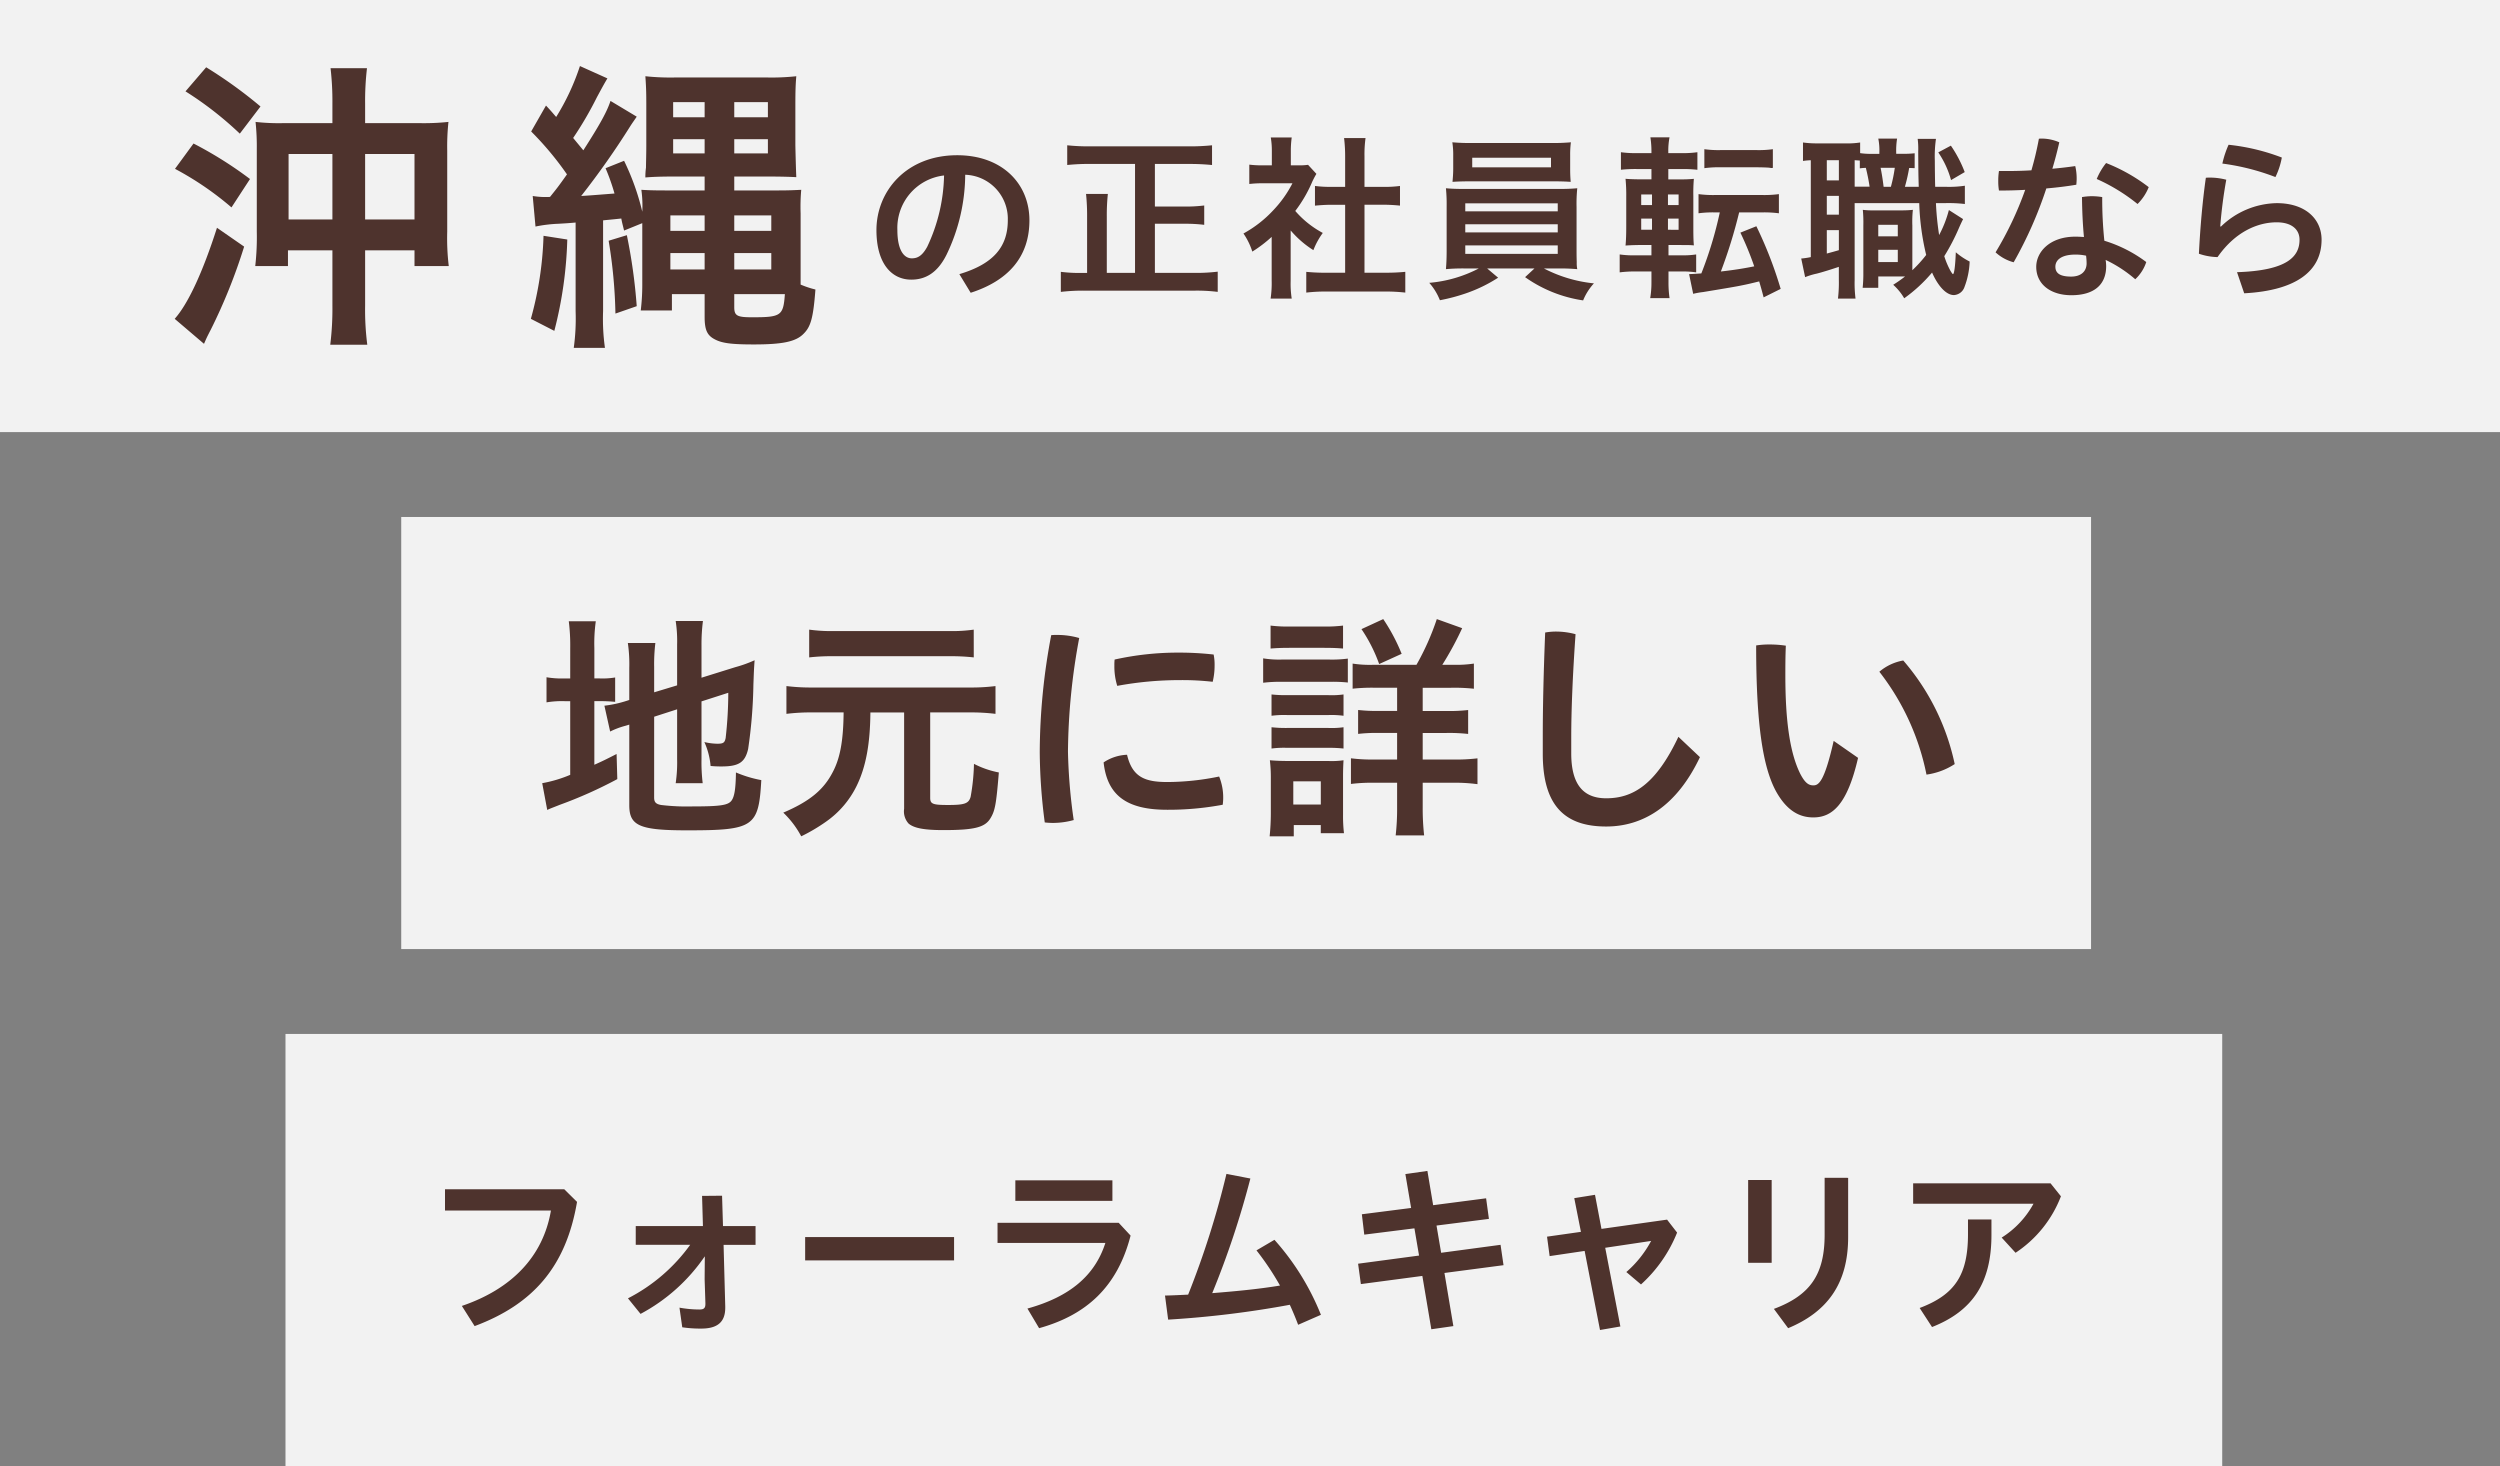
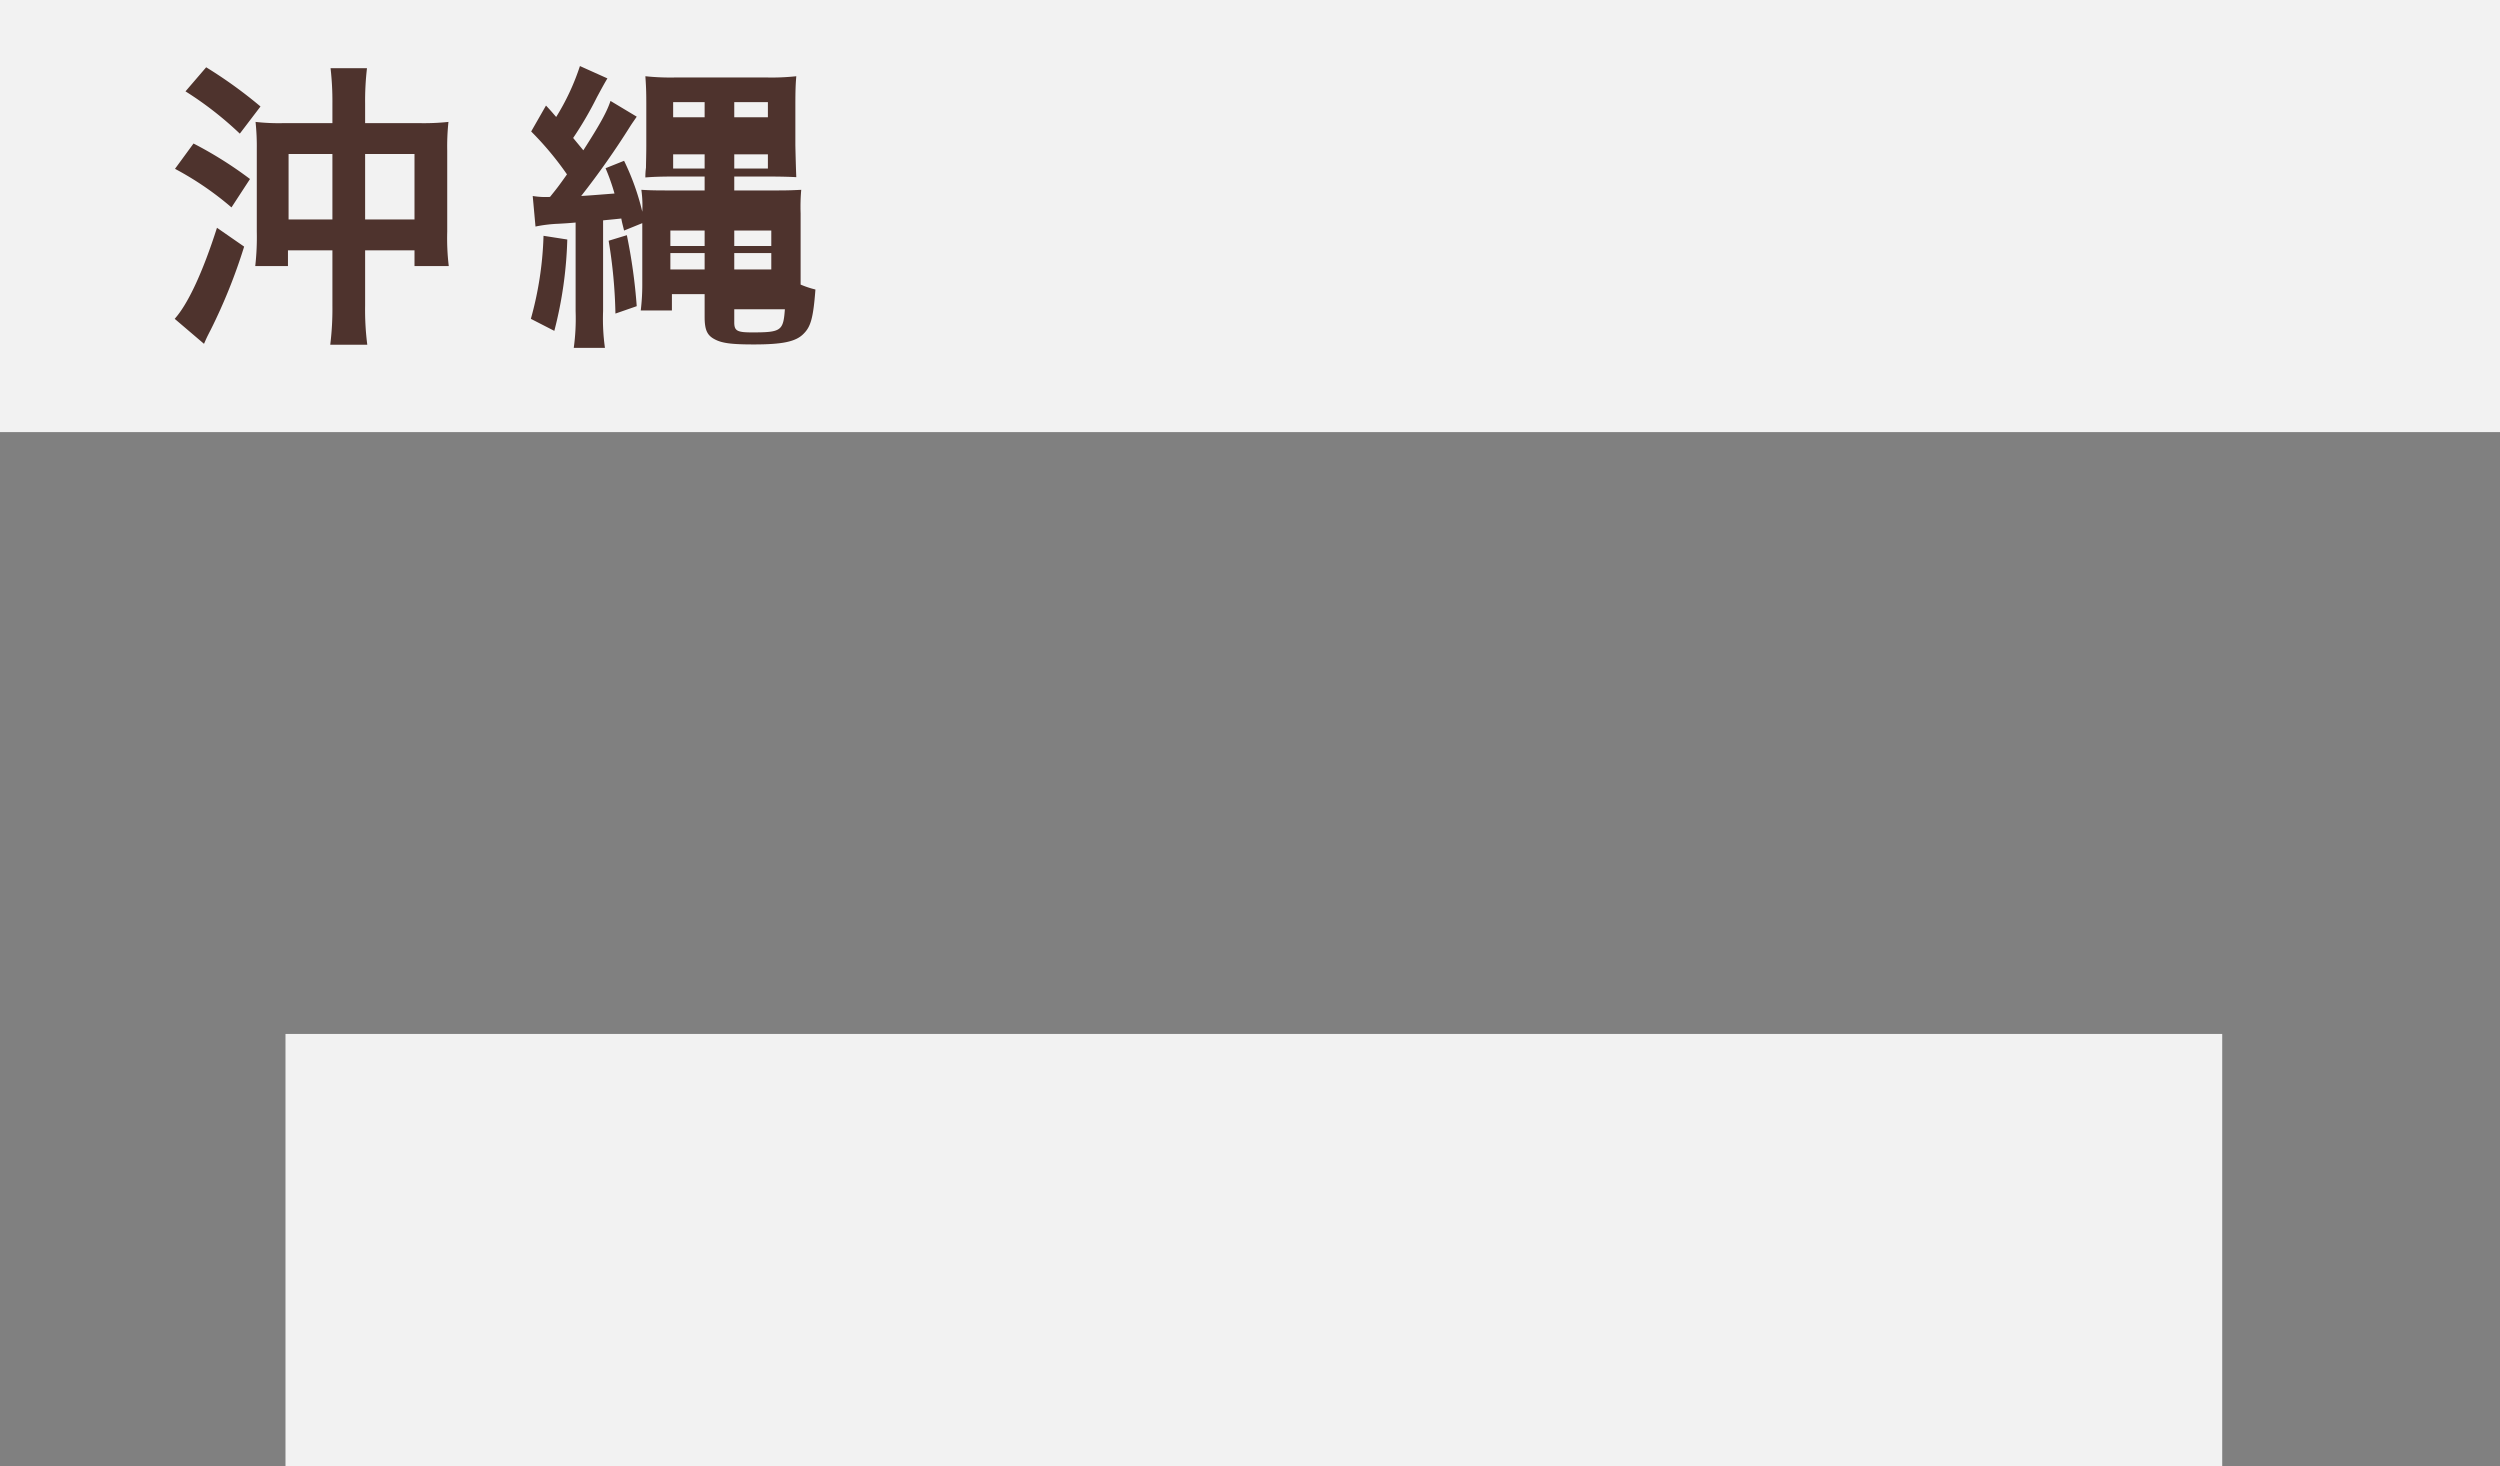
<svg xmlns="http://www.w3.org/2000/svg" width="324" height="190" viewBox="0 0 324 190">
  <rect x="0" y="0" width="324" height="190" fill="#808080" stroke="none" />
  <g transform="translate(695 -884.406)">
    <path d="M0,0H324V56H0Z" transform="translate(-695 884.406)" fill="#fff" opacity="0.898" />
-     <path d="M22.08-26.04h-6.4a26.825,26.825,0,0,1-3.56-.16,30.235,30.235,0,0,1,.16,3.52V-12a33.356,33.356,0,0,1-.2,4.48h4.24V-9.56h5.76v7.12a37.858,37.858,0,0,1-.28,5.12h4.8a35.579,35.579,0,0,1-.28-5.12V-9.56h6.4v2.04h4.44a30.26,30.26,0,0,1-.2-4.44V-22.48a30.035,30.035,0,0,1,.16-3.72,30.141,30.141,0,0,1-3.68.16H26.32v-2.48a36.963,36.963,0,0,1,.24-4.64H21.84a37.62,37.62,0,0,1,.24,4.6Zm0,4v8.48H16.4v-8.48Zm4.24,8.48v-8.48h6.4v8.48ZM3.04-30.16a44.857,44.857,0,0,1,7.04,5.48l2.68-3.52a58.67,58.67,0,0,0-7.04-5.08ZM1.68-20.12a40.006,40.006,0,0,1,7.32,5l2.4-3.68a50.772,50.772,0,0,0-7.32-4.6Zm5.44,7.64C5.28-6.72,3.36-2.6,1.64-.68l3.8,3.24c.28-.64.32-.76.88-1.84a71.394,71.394,0,0,0,4.32-10.76Zm41.28-.16A18,18,0,0,1,51.36-13c1.36-.08,1.36-.08,2.24-.16V-1.68a27.853,27.853,0,0,1-.24,4.76H57.4a27.013,27.013,0,0,1-.24-4.76V-13.44c.72-.08.88-.08,2.36-.24.12.64.16.72.36,1.56l2.36-.96v7.96a27.606,27.606,0,0,1-.2,3.36h4.04V-3.88h4.24V-.96c0,1.72.32,2.44,1.36,2.96.92.48,2.16.64,5,.64,3.76,0,5.48-.36,6.48-1.4C84.08.32,84.4-.8,84.68-4.48a11.97,11.97,0,0,1-1.92-.64v-9.24a24.854,24.854,0,0,1,.08-3.04c-.8.04-1.64.08-2.88.08h-5.8v-1.8h4.52c1.52,0,2.8.04,3.52.08-.04-.92-.08-2.32-.12-4.12v-5.12c0-2.12.04-2.88.12-3.84a29.686,29.686,0,0,1-3.88.16H66.6a30.732,30.732,0,0,1-3.96-.16c.08,1.16.12,1.88.12,3.56v5.44c0,1.12-.04,2.32-.04,2.84A8.838,8.838,0,0,0,62.64-19q1.32-.12,3.6-.12h4.08v1.8H65.16c-1.64,0-2.32-.04-3.04-.08a14.757,14.757,0,0,1,.12,2.84,31.639,31.639,0,0,0-2.36-6.6l-2.4.96a27.148,27.148,0,0,1,1.16,3.28c-1.56.12-3,.24-4.32.32a104.922,104.922,0,0,0,6.36-9.04c.36-.56.52-.76.84-1.24l-3.4-2.04c-.44,1.36-1.36,3.04-3.52,6.4l-1.32-1.6a46,46,0,0,0,3.08-5.28c.8-1.48,1-1.84,1.36-2.44l-3.56-1.6a30.282,30.282,0,0,1-3.08,6.6c-.52-.6-.68-.8-1.32-1.48l-1.92,3.36a40.191,40.191,0,0,1,4.64,5.56c-1.16,1.64-1.36,1.88-2.2,2.92a10.228,10.228,0,0,1-2.24-.12ZM70.32-28.76v1.96H66.24v-1.96Zm3.84,0h4.36v1.96H74.16Zm-3.84,4.8v1.84H66.24v-1.84Zm3.84,0h4.36v1.84H74.16Zm0,20.08h6.56c-.2,2.8-.48,3-4.24,3-1.96,0-2.32-.2-2.32-1.32Zm-3.84-10.2v2H65.88v-2Zm3.84,0h4.8v2h-4.8ZM70.32-9.2v2.12H65.88V-9.2Zm3.84,0h4.8v2.12h-4.8ZM49.44-11.44A44.533,44.533,0,0,1,47.8-.68L50.84.88a52.615,52.615,0,0,0,1.68-11.84Zm8.44.64a64.412,64.412,0,0,1,.88,9.44l2.76-.96a70.891,70.891,0,0,0-1.28-9.2Z" transform="translate(-674 926.406)" fill="#4e332d" />
-     <path d="M13.8.943c4.807-1.541,7.613-4.6,7.613-9.384s-3.565-8.441-9.361-8.441c-6.6,0-10.465,4.669-10.465,9.706C1.587-2.829,3.565-.759,6.1-.759c1.84,0,3.4-.874,4.577-3.243a24.149,24.149,0,0,0,2.415-10.35,5.716,5.716,0,0,1,5.52,5.888c0,3.473-1.886,5.681-6.279,6.992Zm-5.612-6C7.521-3.818,6.9-3.519,6.164-3.519,5.313-3.519,4.3-4.324,4.3-7.2A6.841,6.841,0,0,1,10.35-14.26,22.569,22.569,0,0,1,8.188-5.06ZM35.1-1.633H31.441V-8.924a26.325,26.325,0,0,1,.138-2.944H28.75A26.773,26.773,0,0,1,28.888-8.9v7.268h-.46a19.286,19.286,0,0,1-2.944-.138v2.6A24.059,24.059,0,0,1,28.451.667H42.872a21.768,21.768,0,0,1,2.944.161V-1.794a23.07,23.07,0,0,1-2.967.161H37.674V-8h3.864a19.659,19.659,0,0,1,2.53.138v-2.507a18.924,18.924,0,0,1-2.53.138H37.674v-5.52h4.554a28.548,28.548,0,0,1,2.852.138V-18.17a27.558,27.558,0,0,1-2.852.138H29.164a26.31,26.31,0,0,1-2.852-.138v2.553a28.345,28.345,0,0,1,2.875-.138H35.1Zm20.171-5.5a12.846,12.846,0,0,0,2.944,2.553,9.506,9.506,0,0,1,1.219-2.231A12.5,12.5,0,0,1,55.867-9.66,17.567,17.567,0,0,0,58.1-13.524c.184-.368.3-.6.506-.943L57.523-15.64a7.887,7.887,0,0,1-1.288.069h-.943v-1.863a12.331,12.331,0,0,1,.115-1.748H52.693a10.084,10.084,0,0,1,.138,1.725v1.886h-1.15a13.3,13.3,0,0,1-1.771-.092v2.507a15.116,15.116,0,0,1,1.909-.092H55.5a14.754,14.754,0,0,1-2.461,3.473,15.265,15.265,0,0,1-3.887,3.036A8.909,8.909,0,0,1,50.3-4.393,17.057,17.057,0,0,0,52.808-6.3V-.644A13.343,13.343,0,0,1,52.67,1.7h2.737a12.632,12.632,0,0,1-.138-2.3Zm9.568-3.335h2.392c.782,0,1.495.046,2.208.115V-12.9a14.3,14.3,0,0,1-2.208.115H64.837v-3.979a15.505,15.505,0,0,1,.138-2.346H62.192a19.487,19.487,0,0,1,.138,2.346v3.979H60.651A15,15,0,0,1,58.42-12.9v2.553c.713-.069,1.449-.115,2.231-.115H62.33v8.809H59.869a25.694,25.694,0,0,1-2.576-.115V.92a21.8,21.8,0,0,1,2.53-.138h7.728A22.922,22.922,0,0,1,70.127.92V-1.771a24.852,24.852,0,0,1-2.6.115H64.837ZM79.649-2.208A17,17,0,0,1,73.232-.345a7.708,7.708,0,0,1,1.38,2.254,24.072,24.072,0,0,0,3.45-.92,19.139,19.139,0,0,0,4.094-2l-1.426-1.2h6.141L85.652-1.081a17.348,17.348,0,0,0,7.521,3.013,7.338,7.338,0,0,1,1.4-2.208A17.935,17.935,0,0,1,88.09-2.208h1.794a25.073,25.073,0,0,1,2.53.092,3.934,3.934,0,0,1-.069-.9c0-.115-.023-.6-.023-1.472v-5.7a19.78,19.78,0,0,1,.092-2.415c-.805.069-1.426.092-2.53.092H77.9c-1.058,0-1.817-.023-2.507-.092a21.55,21.55,0,0,1,.092,2.415v5.7c0,1.127-.046,1.794-.092,2.369A24.863,24.863,0,0,1,77.9-2.208ZM77.9-10.649H89.884v1.035H77.9Zm0,2.714H89.884v1.058H77.9Zm0,2.737H89.884v1.1H77.9ZM91.494-16.859a12.655,12.655,0,0,1,.092-1.7,25.073,25.073,0,0,1-2.53.092H78.775a25.285,25.285,0,0,1-2.553-.092,10.41,10.41,0,0,1,.115,1.7v1.748c0,.6-.046,1.127-.092,1.679.667-.046,1.449-.069,2.461-.069H89.148c.989,0,1.725.023,2.415.069-.046-.529-.069-1.012-.069-1.679Zm-2.484.3v1.242H78.8V-16.56ZM104.236-1.817h1.541a12.771,12.771,0,0,1,2.047.115V-4.025a11.052,11.052,0,0,1-1.863.115h-1.725V-5.244h1.311c1.081,0,1.518,0,1.978.046-.046-.529-.069-1.058-.069-2.415v-4.025a21.57,21.57,0,0,1,.069-2.185,16.536,16.536,0,0,1-1.886.069h-1.426v-1.334h1.7a16.046,16.046,0,0,1,2.07.092v-2.277a13.268,13.268,0,0,1-2.185.115h-1.587v-.23a9.054,9.054,0,0,1,.161-1.817H101.89a11.639,11.639,0,0,1,.138,1.817v.23h-1.771a13.44,13.44,0,0,1-2.185-.115V-15a17.471,17.471,0,0,1,2.07-.092h1.886v1.334H100.9c-1.173,0-1.587-.023-2.231-.069a21.485,21.485,0,0,1,.092,2.346v3.772c0,1.058-.023,1.817-.092,2.53.736-.046,1.288-.069,2.277-.069h1.081V-3.91H99.981a12.4,12.4,0,0,1-2.07-.115V-1.7a14.892,14.892,0,0,1,2.185-.115h1.932v1.38a12.174,12.174,0,0,1-.161,2.07h2.507a14.051,14.051,0,0,1-.138-1.978Zm-.069-5.405V-8.671h1.38v1.449Zm0-3.2V-11.8h1.38v1.38ZM102.1-11.8v1.38h-1.4V-11.8Zm0,3.128v1.449h-1.4V-8.671Zm8.786-.805a50.186,50.186,0,0,1-2.392,7.912c-.713.046-1.012.069-1.587.092l.529,2.553a9.891,9.891,0,0,1,1.288-.23q4.209-.69,4.83-.828c.943-.184,1.5-.322,2.438-.552.3,1.035.3,1.035.575,2.07l2.208-1.1a52.512,52.512,0,0,0-3.151-8.119l-2.07.828a40.22,40.22,0,0,1,1.794,4.37c-1.4.276-2.507.46-4.324.667a64.186,64.186,0,0,0,2.369-7.659h2.944a15.038,15.038,0,0,1,2.208.115v-2.484a14.477,14.477,0,0,1-2.208.115h-6a14.477,14.477,0,0,1-2.208-.115v2.484a14.371,14.371,0,0,1,2.162-.115Zm-2-5.727a13.79,13.79,0,0,1,2.185-.115H115.6c.69,0,1.288.023,1.633.046.322.046.322.046.345.046a.572.572,0,0,0,.184-.023v-2.415a13.125,13.125,0,0,1-2.162.115h-4.531a13.268,13.268,0,0,1-2.185-.115Zm27.255-1.932a13.186,13.186,0,0,1-1.587.069h-.805V-17.2a9.68,9.68,0,0,1,.115-1.84h-2.438a7.724,7.724,0,0,1,.138,1.84v.138H130.5a8.727,8.727,0,0,1-1.426-.092v-1.38a10.327,10.327,0,0,1-1.932.115h-3.565a12.685,12.685,0,0,1-1.909-.115v2.392a9.065,9.065,0,0,1,1.012-.092V-3.68a9.267,9.267,0,0,1-1.242.184l.506,2.415a9.063,9.063,0,0,1,1.518-.46c.805-.207,1.886-.552,2.852-.874v1.7A17.4,17.4,0,0,1,126.2,1.7h2.277a15.883,15.883,0,0,1-.115-2.392v-9.982h8.372a32.659,32.659,0,0,0,.9,6.716,16.907,16.907,0,0,1-1.794,1.978v-5.8a14.21,14.21,0,0,1,.069-2.024,14.064,14.064,0,0,1-1.472.069H130.87a10.216,10.216,0,0,1-1.449-.069,17.066,17.066,0,0,1,.069,2v6.118A17.58,17.58,0,0,1,129.4.3h2.024V-1.173H134.9a17.426,17.426,0,0,1-1.541,1.081,7.1,7.1,0,0,1,1.426,1.748,19.421,19.421,0,0,0,3.611-3.335c.8,1.817,1.863,2.921,2.829,2.921A1.534,1.534,0,0,0,142.6.184a10.226,10.226,0,0,0,.667-3.289,8.687,8.687,0,0,1-1.794-1.2c-.069,1.771-.207,2.829-.368,2.829-.046,0-.138-.115-.345-.46a10.5,10.5,0,0,1-.782-1.863,27.09,27.09,0,0,0,1.932-3.726c.184-.414.368-.8.506-1.081l-1.84-1.173a14.8,14.8,0,0,1-1.265,3.243,37.8,37.8,0,0,1-.414-4.14h1.219a18.223,18.223,0,0,1,2.53.115v-2.369a13.8,13.8,0,0,1-2.53.138H138.8c-.023-.667-.046-2.553-.046-3.358A16.108,16.108,0,0,1,138.9-19h-2.369a10.109,10.109,0,0,1,.069,1.633c.023,3.013.023,3.013.069,4.577h-1.794a22.935,22.935,0,0,0,.552-2.438c.207,0,.207,0,.713.023Zm-2.576,1.886a19.215,19.215,0,0,1-.506,2.461h-.943c-.115-.966-.253-1.817-.391-2.461Zm-5.2,2.438v-3.427c.276.023.345.023.667.046v1.012c.345-.046.437-.046.782-.069.23.943.391,1.771.483,2.438Zm-3.611-3.427h1.564v2.622h-1.564Zm0,4.623h1.564v2.438h-1.564Zm0,4.439h1.564v2.6c-.621.184-.805.23-1.564.437Zm6.67-.69h2.53v1.495h-2.53Zm0,3.243h2.53v1.587h-2.53ZM139.2-17.25a12.016,12.016,0,0,1,1.656,3.588l1.771-1.035a16.119,16.119,0,0,0-1.794-3.427Zm12.075,2.323c-1.1.069-2.208.092-3.243.092h-.966a7.9,7.9,0,0,0-.092,1.288,7.169,7.169,0,0,0,.092,1.242c1.081,0,2.231-.023,3.4-.092a43.981,43.981,0,0,1-3.841,8.1,5.565,5.565,0,0,0,2.346,1.288,52.383,52.383,0,0,0,4.232-9.568c1.334-.115,2.668-.276,3.887-.483.023-.253.046-.529.046-.805a6.884,6.884,0,0,0-.184-1.61q-1.449.207-2.967.345c.345-1.15.644-2.3.9-3.427a5.767,5.767,0,0,0-2.277-.483,1.978,1.978,0,0,0-.368.023A40.742,40.742,0,0,1,151.271-14.927ZM160.724-5.8a52.332,52.332,0,0,1-.276-5.658,8.463,8.463,0,0,0-1.334-.115,7.889,7.889,0,0,0-1.288.115c.023,2.093.115,3.7.253,5.175-.368-.023-.736-.046-1.1-.046-3.381,0-5.083,2.024-5.083,3.91,0,2.277,1.886,3.68,4.554,3.68,2.829,0,4.508-1.265,4.508-3.772a5.189,5.189,0,0,0-.069-.805,16.915,16.915,0,0,1,3.841,2.507,5.3,5.3,0,0,0,1.426-2.231A17.567,17.567,0,0,0,160.724-5.8Zm-2.369,1.932a8.261,8.261,0,0,1,.069.989c0,1.081-.759,1.725-2,1.725-1.518,0-2.047-.483-2.047-1.288,0-.828.736-1.564,2.6-1.564A6.373,6.373,0,0,1,158.355-3.864Zm2.6-12.006a8.458,8.458,0,0,0-1.219,2.07,23.738,23.738,0,0,1,5.29,3.243,6.467,6.467,0,0,0,1.449-2.185A22.576,22.576,0,0,0,160.954-15.87ZM178.848,1.012c6.9-.368,10.028-2.99,10.028-6.946,0-2.645-2.047-4.738-5.819-4.738a10.635,10.635,0,0,0-7.222,3.036l-.092-.023a60.3,60.3,0,0,1,.782-6.049,8.455,8.455,0,0,0-2.047-.276,5,5,0,0,0-.6.023c-.46,3.243-.736,6.6-.9,9.844a7.912,7.912,0,0,0,2.415.437c2.323-3.335,5.267-4.508,7.659-4.508,2,0,2.967.966,2.967,2.254,0,2.185-1.587,4-8.1,4.209Zm-2.024-19.251a12.63,12.63,0,0,0-.805,2.438,29.9,29.9,0,0,1,6.877,1.748,9.6,9.6,0,0,0,.828-2.53A27.09,27.09,0,0,0,176.824-18.239Z" transform="translate(-583 921.406)" fill="#4e332d" />
-     <path d="M0,0H219V56H0Z" transform="translate(-643 951.406)" fill="#fff" opacity="0.898" />
-     <path d="M15.779-13.113l2.976-.961v6.448A18.23,18.23,0,0,1,18.569-4.5h3.5a22.268,22.268,0,0,1-.155-3.038V-15.1l3.472-1.116a52.826,52.826,0,0,1-.341,5.859c-.124.62-.31.744-1.085.744a7.711,7.711,0,0,1-1.674-.217,9.43,9.43,0,0,1,.806,3.1,14.269,14.269,0,0,0,1.426.062c2.232,0,3.038-.527,3.441-2.263a63.614,63.614,0,0,0,.682-8.339c.062-1.643.062-1.829.155-3.162a16.353,16.353,0,0,1-2.511.9l-4.371,1.364v-4.247a24.155,24.155,0,0,1,.186-3.1H18.569a17.092,17.092,0,0,1,.186,3.038v5.3l-2.976.9v-3.286a22.952,22.952,0,0,1,.155-3.1H12.369a18.971,18.971,0,0,1,.186,3.224v4.154l-.279.093a15,15,0,0,1-2.945.651l.744,3.348a10.2,10.2,0,0,1,1.86-.713c.124-.031.341-.093.62-.186V-1.643c0,2.666,1.333,3.255,7.5,3.255,8.649,0,9.269-.434,9.61-6.51a15.429,15.429,0,0,1-3.286-.992c-.031,2.077-.186,3.1-.558,3.627-.434.62-1.426.775-5.022.775a27.918,27.918,0,0,1-4.123-.186c-.682-.124-.9-.372-.9-.961ZM4.9-18.073H4.185a11.824,11.824,0,0,1-2.356-.155v3.255a12.015,12.015,0,0,1,2.356-.155H4.9V-5.58A17.1,17.1,0,0,1,1.271-4.5l.651,3.472c.434-.217.744-.31,1.581-.651a56.762,56.762,0,0,0,7.5-3.348l-.093-3.255c-1.4.713-1.7.868-2.883,1.395v-8.246h.558a20.453,20.453,0,0,1,2.139.093V-18.2a9.867,9.867,0,0,1-2.015.124H8.029v-3.906a20.854,20.854,0,0,1,.186-3.5h-3.5a25.137,25.137,0,0,1,.186,3.5Zm35.433,4.4C40.3-9.951,39.866-7.688,38.9-5.89c-1.178,2.263-2.976,3.751-6.386,5.208a12.1,12.1,0,0,1,2.325,3.069A22.938,22.938,0,0,0,38.037.5a12.164,12.164,0,0,0,4.03-4.743c1.147-2.387,1.705-5.332,1.736-9.424h4.371V-1.178A2.348,2.348,0,0,0,48.763.744c.713.589,2.015.837,4.526.837,3.937,0,5.332-.341,6.045-1.488.62-.992.775-1.8,1.116-5.983a11.757,11.757,0,0,1-3.224-1.116,26.737,26.737,0,0,1-.434,4.278c-.248.868-.775,1.054-2.914,1.054-1.984,0-2.325-.124-2.325-.93V-13.671h5.084a26.659,26.659,0,0,1,3.379.186v-3.6a25.323,25.323,0,0,1-3.379.186H36.3a25.98,25.98,0,0,1-3.379-.186v3.6a26.317,26.317,0,0,1,3.379-.186ZM57.195-24.4a19.659,19.659,0,0,1-3.162.186h-15a20.47,20.47,0,0,1-3.162-.186v3.6a25.76,25.76,0,0,1,3.1-.155H54.1a26.535,26.535,0,0,1,3.1.155Zm10.044.713A82.107,82.107,0,0,0,65.751-8.556,72.7,72.7,0,0,0,66.4.589a10.079,10.079,0,0,0,1.023.062A10.157,10.157,0,0,0,70.153.279a71.5,71.5,0,0,1-.744-8.866,82.8,82.8,0,0,1,1.457-14.725,10.165,10.165,0,0,0-2.821-.4A6.742,6.742,0,0,0,67.239-23.684ZM89-5.363a33.6,33.6,0,0,1-6.727.713c-2.914,0-4.526-.651-5.208-3.534a5.9,5.9,0,0,0-3.038.992c.465,4.185,2.883,6.138,8.215,6.138a38.169,38.169,0,0,0,7.223-.651,7.131,7.131,0,0,0,.062-.868A7.219,7.219,0,0,0,89-5.363ZM75.454-20.522a6.48,6.48,0,0,0-.031.775,8.447,8.447,0,0,0,.372,2.635,44.31,44.31,0,0,1,8.06-.744,34.305,34.305,0,0,1,4.309.217,8.936,8.936,0,0,0,.248-2.108,6.6,6.6,0,0,0-.124-1.426,39.658,39.658,0,0,0-4.5-.248A37.751,37.751,0,0,0,75.454-20.522Zm33.48.682A14.5,14.5,0,0,1,106.3-20v3.255a23.2,23.2,0,0,1,2.914-.124h2.852v3.007H109.74a21.789,21.789,0,0,1-2.728-.124v3.1a20.79,20.79,0,0,1,2.759-.124h2.294v3.441h-2.79a22.224,22.224,0,0,1-3.193-.155V-4.4a22.277,22.277,0,0,1,3.162-.155h2.821v3.193a29.894,29.894,0,0,1-.186,3.627h3.689a31.558,31.558,0,0,1-.186-3.658V-4.557h4.03a21.705,21.705,0,0,1,3.069.186V-7.719a23.724,23.724,0,0,1-3.131.155h-3.968v-3.441h3.007a22.337,22.337,0,0,1,2.883.124v-3.1a21.431,21.431,0,0,1-2.883.124h-3.007v-3.007h3.627a23.626,23.626,0,0,1,3.007.124V-20a15.245,15.245,0,0,1-2.728.155h-1.364a41.6,41.6,0,0,0,2.573-4.743l-3.286-1.178a33.251,33.251,0,0,1-2.635,5.921ZM95.666-21.948c.775-.062,1.426-.093,2.542-.093h4.309c1.116,0,1.829.031,2.542.093v-2.976a18.653,18.653,0,0,1-2.542.124H98.208a18.653,18.653,0,0,1-2.542-.124Zm-.961,4.433a18.323,18.323,0,0,1,2.449-.124h6.231a19.379,19.379,0,0,1,2.294.093v-3.1a15.844,15.844,0,0,1-2.449.124H97.154a13.083,13.083,0,0,1-2.449-.155Zm1.085,4.278a12.51,12.51,0,0,1,2.015-.093h5.363a11.89,11.89,0,0,1,1.953.093V-16a11.128,11.128,0,0,1-1.953.093H97.805A16.842,16.842,0,0,1,95.79-16Zm0,4.247a12.3,12.3,0,0,1,1.984-.093h5.332a17.2,17.2,0,0,1,2.015.093v-2.759a11.128,11.128,0,0,1-1.953.093H97.805a16.843,16.843,0,0,1-2.015-.093ZM98.673,2.387V.93h3.5V1.984h3.007A18.848,18.848,0,0,1,105.059-.4V-5.27c0-1.085.031-1.581.062-2.2a10.424,10.424,0,0,1-2.015.093H97.9c-.9,0-1.612-.031-2.325-.093A19.168,19.168,0,0,1,95.7-5.084v4.5a29.8,29.8,0,0,1-.155,2.976Zm-.062-7.13h3.565v3.007H98.611Zm14.043-16.523a24.187,24.187,0,0,0-2.387-4.5l-2.821,1.3a20,20,0,0,1,2.294,4.526Zm18.29,12.958c0,6.851,2.976,9.424,8.215,9.424,4.712,0,9.114-2.573,12.152-8.99l-2.79-2.635c-2.945,6.231-5.921,7.967-9.362,7.967-3.069,0-4.526-1.922-4.526-5.828v-1.984c0-3.6.186-8.153.558-13.454a9.711,9.711,0,0,0-2.449-.341,8.036,8.036,0,0,0-1.488.124c-.217,5.487-.31,9.765-.31,13.516Zm37.7-1.674c-1.209,5.332-1.953,5.766-2.635,5.766-.558,0-1.054-.248-1.705-1.519-1.333-2.7-1.922-6.82-1.922-12.741,0-1.054,0-2.387.062-3.844a14.073,14.073,0,0,0-2.046-.155,10.922,10.922,0,0,0-1.8.124c0,10.23.868,15.717,2.542,18.848C162.6-.837,164.3-.062,166.005-.062c2.449,0,4.4-1.643,5.8-7.719Zm5.921-8.959a31.743,31.743,0,0,1,6.107,13.33,8.906,8.906,0,0,0,3.658-1.364A29.985,29.985,0,0,0,177.661-20.4,6.521,6.521,0,0,0,174.561-18.941Z" transform="translate(-626 990.406)" fill="#4e332d" />
+     <path d="M22.08-26.04h-6.4a26.825,26.825,0,0,1-3.56-.16,30.235,30.235,0,0,1,.16,3.52V-12a33.356,33.356,0,0,1-.2,4.48h4.24V-9.56h5.76v7.12a37.858,37.858,0,0,1-.28,5.12h4.8a35.579,35.579,0,0,1-.28-5.12V-9.56h6.4v2.04h4.44a30.26,30.26,0,0,1-.2-4.44V-22.48a30.035,30.035,0,0,1,.16-3.72,30.141,30.141,0,0,1-3.68.16H26.32v-2.48a36.963,36.963,0,0,1,.24-4.64H21.84a37.62,37.62,0,0,1,.24,4.6Zm0,4v8.48H16.4v-8.48Zm4.24,8.48v-8.48h6.4v8.48ZM3.04-30.16a44.857,44.857,0,0,1,7.04,5.48l2.68-3.52a58.67,58.67,0,0,0-7.04-5.08ZM1.68-20.12a40.006,40.006,0,0,1,7.32,5l2.4-3.68a50.772,50.772,0,0,0-7.32-4.6Zm5.44,7.64C5.28-6.72,3.36-2.6,1.64-.68l3.8,3.24c.28-.64.32-.76.88-1.84a71.394,71.394,0,0,0,4.32-10.76Zm41.28-.16A18,18,0,0,1,51.36-13c1.36-.08,1.36-.08,2.24-.16V-1.68a27.853,27.853,0,0,1-.24,4.76H57.4a27.013,27.013,0,0,1-.24-4.76V-13.44c.72-.08.88-.08,2.36-.24.12.64.16.72.36,1.56l2.36-.96v7.96a27.606,27.606,0,0,1-.2,3.36h4.04V-3.88h4.24V-.96c0,1.72.32,2.44,1.36,2.96.92.48,2.16.64,5,.64,3.76,0,5.48-.36,6.48-1.4C84.08.32,84.4-.8,84.68-4.48a11.97,11.97,0,0,1-1.92-.64v-9.24a24.854,24.854,0,0,1,.08-3.04c-.8.04-1.64.08-2.88.08h-5.8v-1.8h4.52c1.52,0,2.8.04,3.52.08-.04-.92-.08-2.32-.12-4.12v-5.12c0-2.12.04-2.88.12-3.84a29.686,29.686,0,0,1-3.88.16H66.6a30.732,30.732,0,0,1-3.96-.16c.08,1.16.12,1.88.12,3.56v5.44c0,1.12-.04,2.32-.04,2.84A8.838,8.838,0,0,0,62.64-19q1.32-.12,3.6-.12h4.08v1.8H65.16c-1.64,0-2.32-.04-3.04-.08a14.757,14.757,0,0,1,.12,2.84,31.639,31.639,0,0,0-2.36-6.6l-2.4.96a27.148,27.148,0,0,1,1.16,3.28c-1.56.12-3,.24-4.32.32a104.922,104.922,0,0,0,6.36-9.04c.36-.56.52-.76.84-1.24l-3.4-2.04c-.44,1.36-1.36,3.04-3.52,6.4l-1.32-1.6a46,46,0,0,0,3.08-5.28c.8-1.48,1-1.84,1.36-2.44l-3.56-1.6a30.282,30.282,0,0,1-3.08,6.6c-.52-.6-.68-.8-1.32-1.48l-1.92,3.36a40.191,40.191,0,0,1,4.64,5.56c-1.16,1.64-1.36,1.88-2.2,2.92a10.228,10.228,0,0,1-2.24-.12ZM70.32-28.76v1.96H66.24v-1.96Zm3.84,0h4.36v1.96H74.16m-3.84,4.8v1.84H66.24v-1.84Zm3.84,0h4.36v1.84H74.16Zm0,20.08h6.56c-.2,2.8-.48,3-4.24,3-1.96,0-2.32-.2-2.32-1.32Zm-3.84-10.2v2H65.88v-2Zm3.84,0h4.8v2h-4.8ZM70.32-9.2v2.12H65.88V-9.2Zm3.84,0h4.8v2.12h-4.8ZM49.44-11.44A44.533,44.533,0,0,1,47.8-.68L50.84.88a52.615,52.615,0,0,0,1.68-11.84Zm8.44.64a64.412,64.412,0,0,1,.88,9.44l2.76-.96a70.891,70.891,0,0,0-1.28-9.2Z" transform="translate(-674 926.406)" fill="#4e332d" />
    <path d="M0,0H251V56H0Z" transform="translate(-658 1018.406)" fill="#fff" opacity="0.898" />
-     <path d="M19.128-16.872H3.672v2.76H17.4C16.392-8.136,12.288-3.936,5.856-1.752L7.512.864c7.512-2.808,11.832-7.632,13.272-16.1Zm16.32,7.2a22.645,22.645,0,0,1-8.064,6.936L29.016-.72a23.373,23.373,0,0,0,8.328-7.464L37.32-5.208l.1,3.1v.1c0,.552-.216.72-.768.72a14.664,14.664,0,0,1-2.592-.24l.36,2.544a15.8,15.8,0,0,0,2.472.168c1.992,0,3.1-.768,3.1-2.688V-1.7l-.216-7.968H43.92V-12.1H39.7l-.12-3.936-2.592.024L37.1-12.1H28.392v2.424Zm14.9-1.008v3.024h19.3V-10.68Zm40.632-1.848h-15.7v2.616H89.256c-1.344,4.176-4.536,6.96-10.1,8.5l1.512,2.544c6.12-1.7,10.152-5.352,11.856-12Zm-13.392-5.5v2.664H90.168v-2.664ZM117.192-.6a32.791,32.791,0,0,0-6.024-9.72L108.84-8.952a35.843,35.843,0,0,1,3.048,4.56c-2.9.48-5.832.744-8.784.984a114.6,114.6,0,0,0,4.944-14.856l-3.1-.6A113.284,113.284,0,0,1,99.984-3.216c-.984.048-1.992.1-3,.12l.408,3.12A128.665,128.665,0,0,0,113.16-1.9q.576,1.26,1.08,2.592Zm14.544-14.208-.744-4.44-2.856.408.744,4.392-6.384.816.312,2.64,6.5-.816.6,3.528-7.9,1.056.36,2.64,7.968-1.056L131.5,1.272l2.856-.408L133.2-6.024l7.656-1.008-.384-2.64-7.7,1.032-.6-3.528,6.792-.864L138.6-15.7Zm22.3,5.52,5.952-.888a14.165,14.165,0,0,1-3.216,4.032l1.9,1.608a18.124,18.124,0,0,0,4.68-6.72l-1.3-1.68-8.5,1.2-.84-4.416-2.688.432.864,4.368-4.392.624.336,2.52,4.536-.672L153.36,1.368,156,.912ZM172.56-7.344h3.048V-18.072H172.56Zm9.912-11.016v7.392c0,5.136-1.872,7.848-6.576,9.6l1.848,2.5c5.016-2.088,7.776-5.712,7.776-11.784v-7.7Zm29.28.72H193.944V-15h15.6a11.888,11.888,0,0,1-4.128,4.392l1.8,1.968a15.352,15.352,0,0,0,5.88-7.32Zm-10.7,4.68v1.9c0,5.28-1.68,7.848-6.264,9.576L196.392.984c5.3-2.088,7.7-5.784,7.7-11.928V-12.96Z" transform="translate(-641 1055.406)" fill="#4e332d" />
  </g>
</svg>